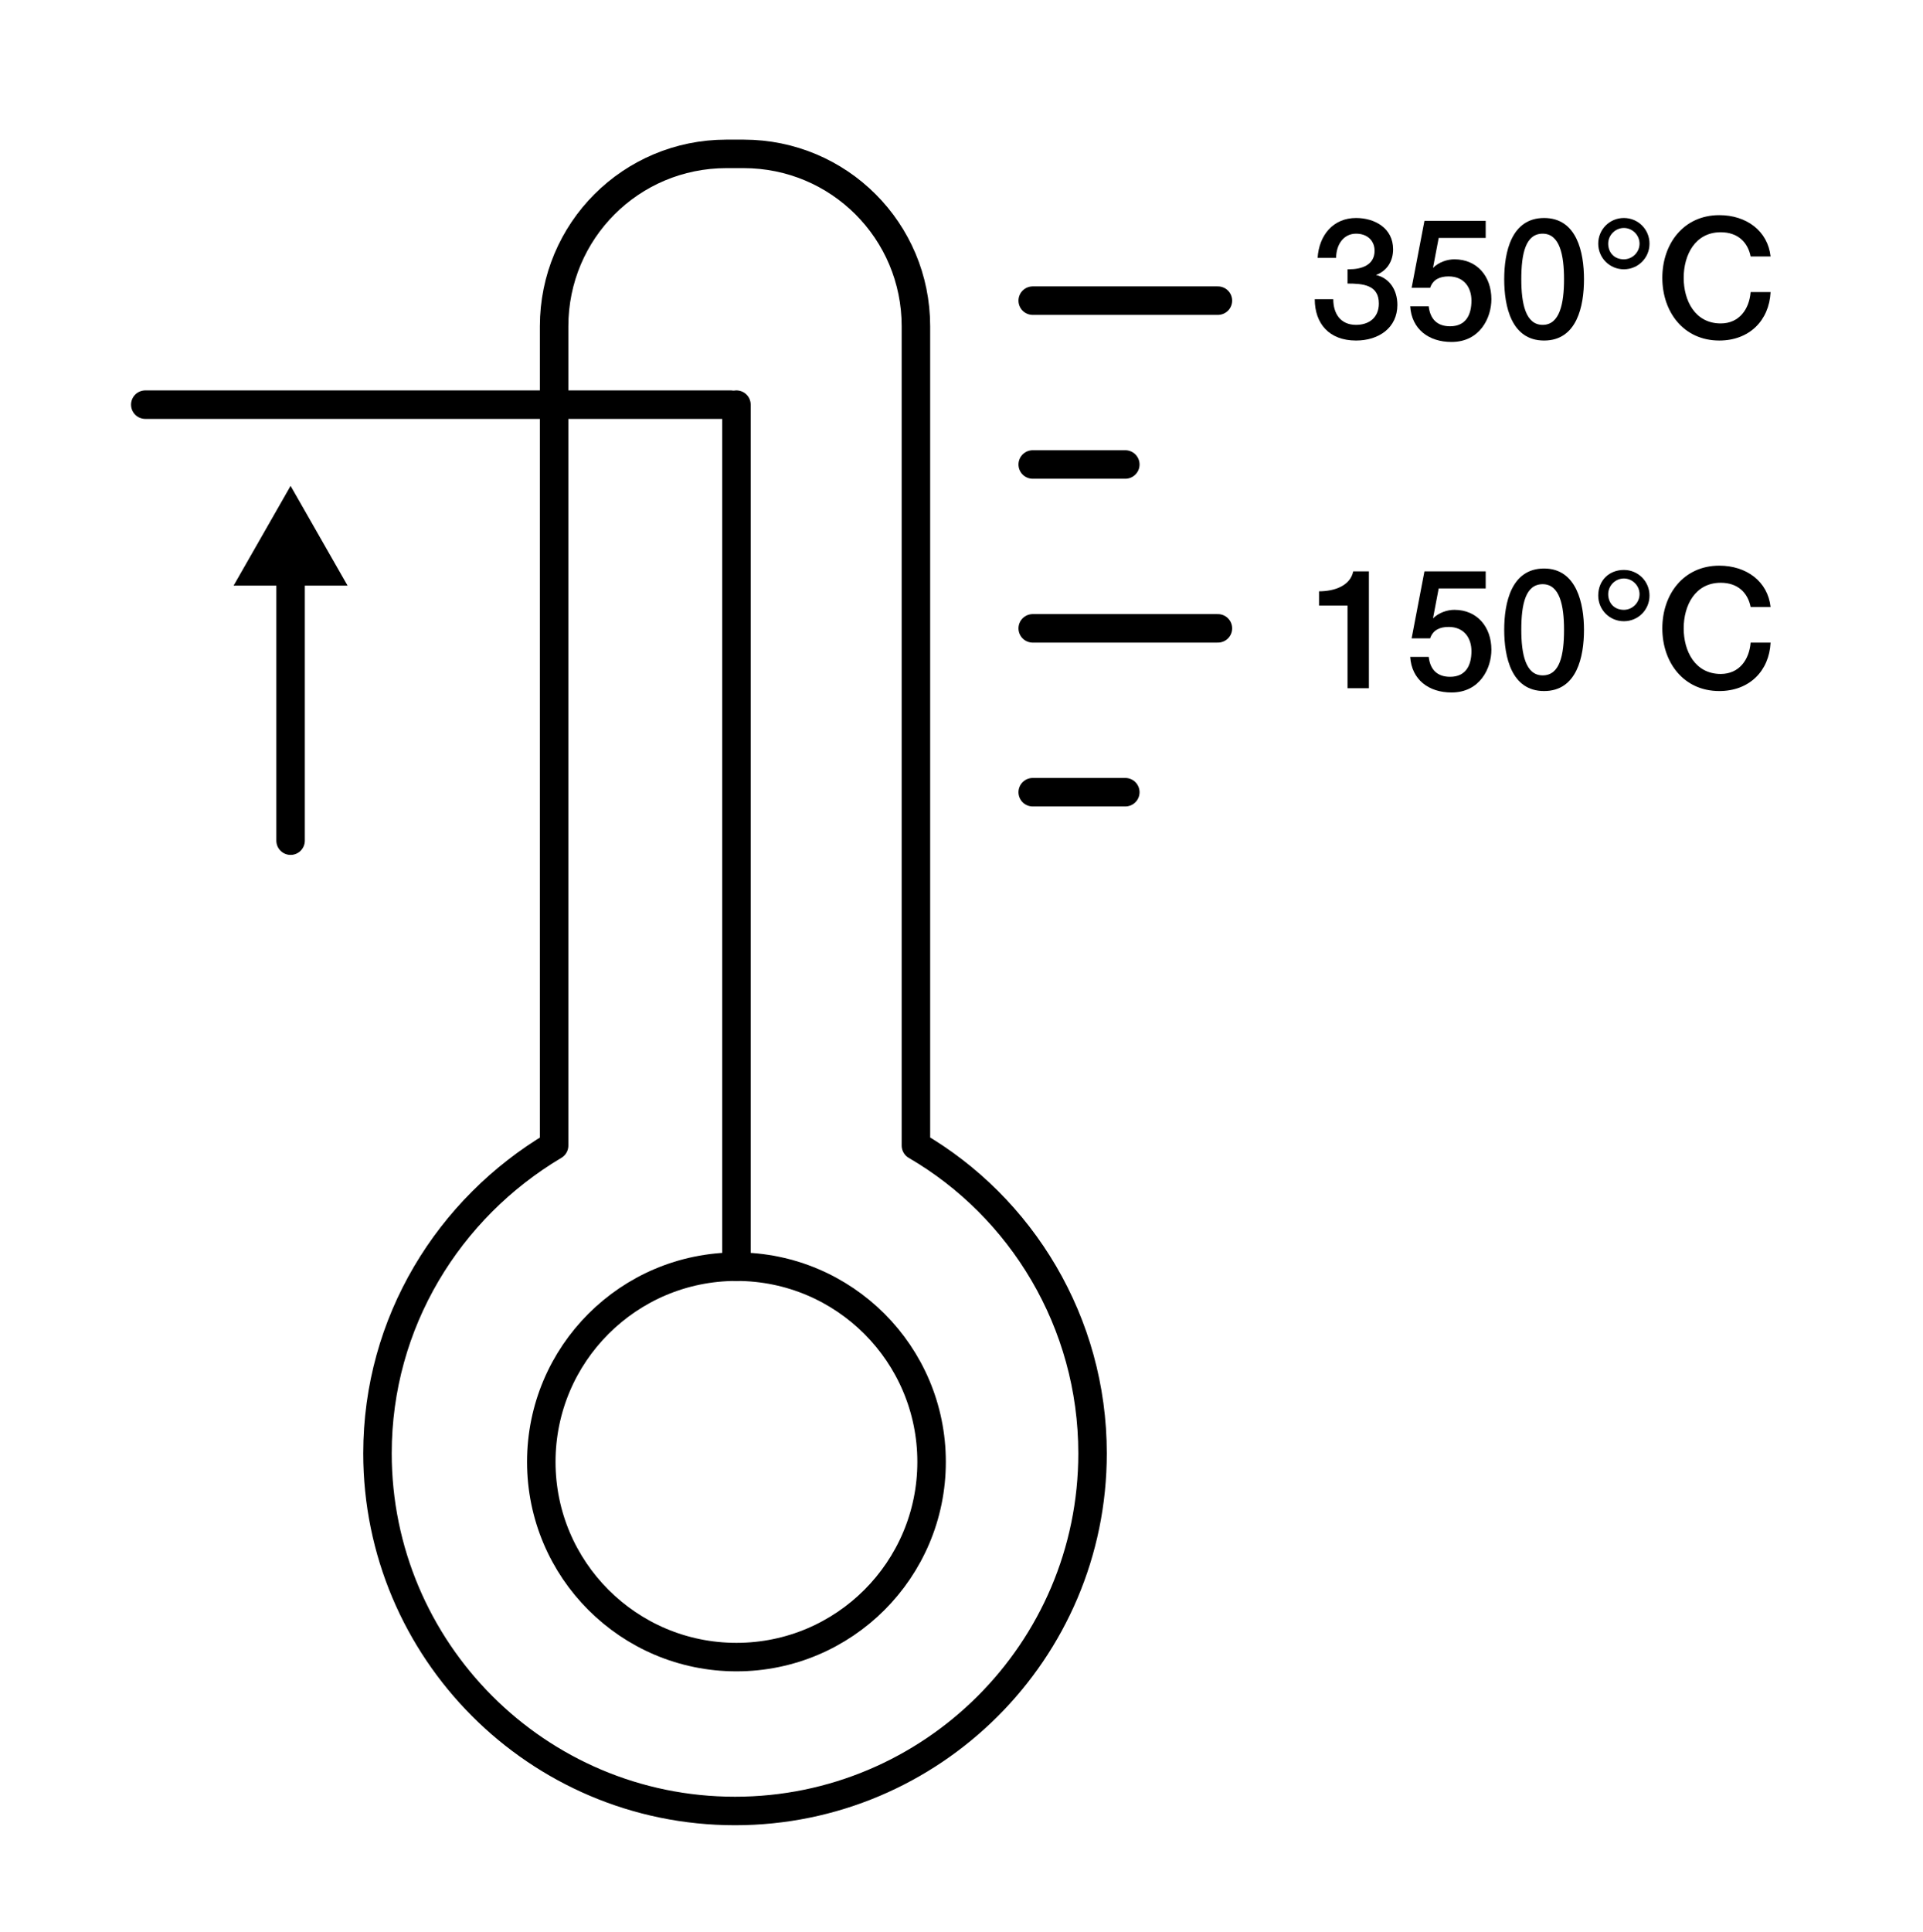
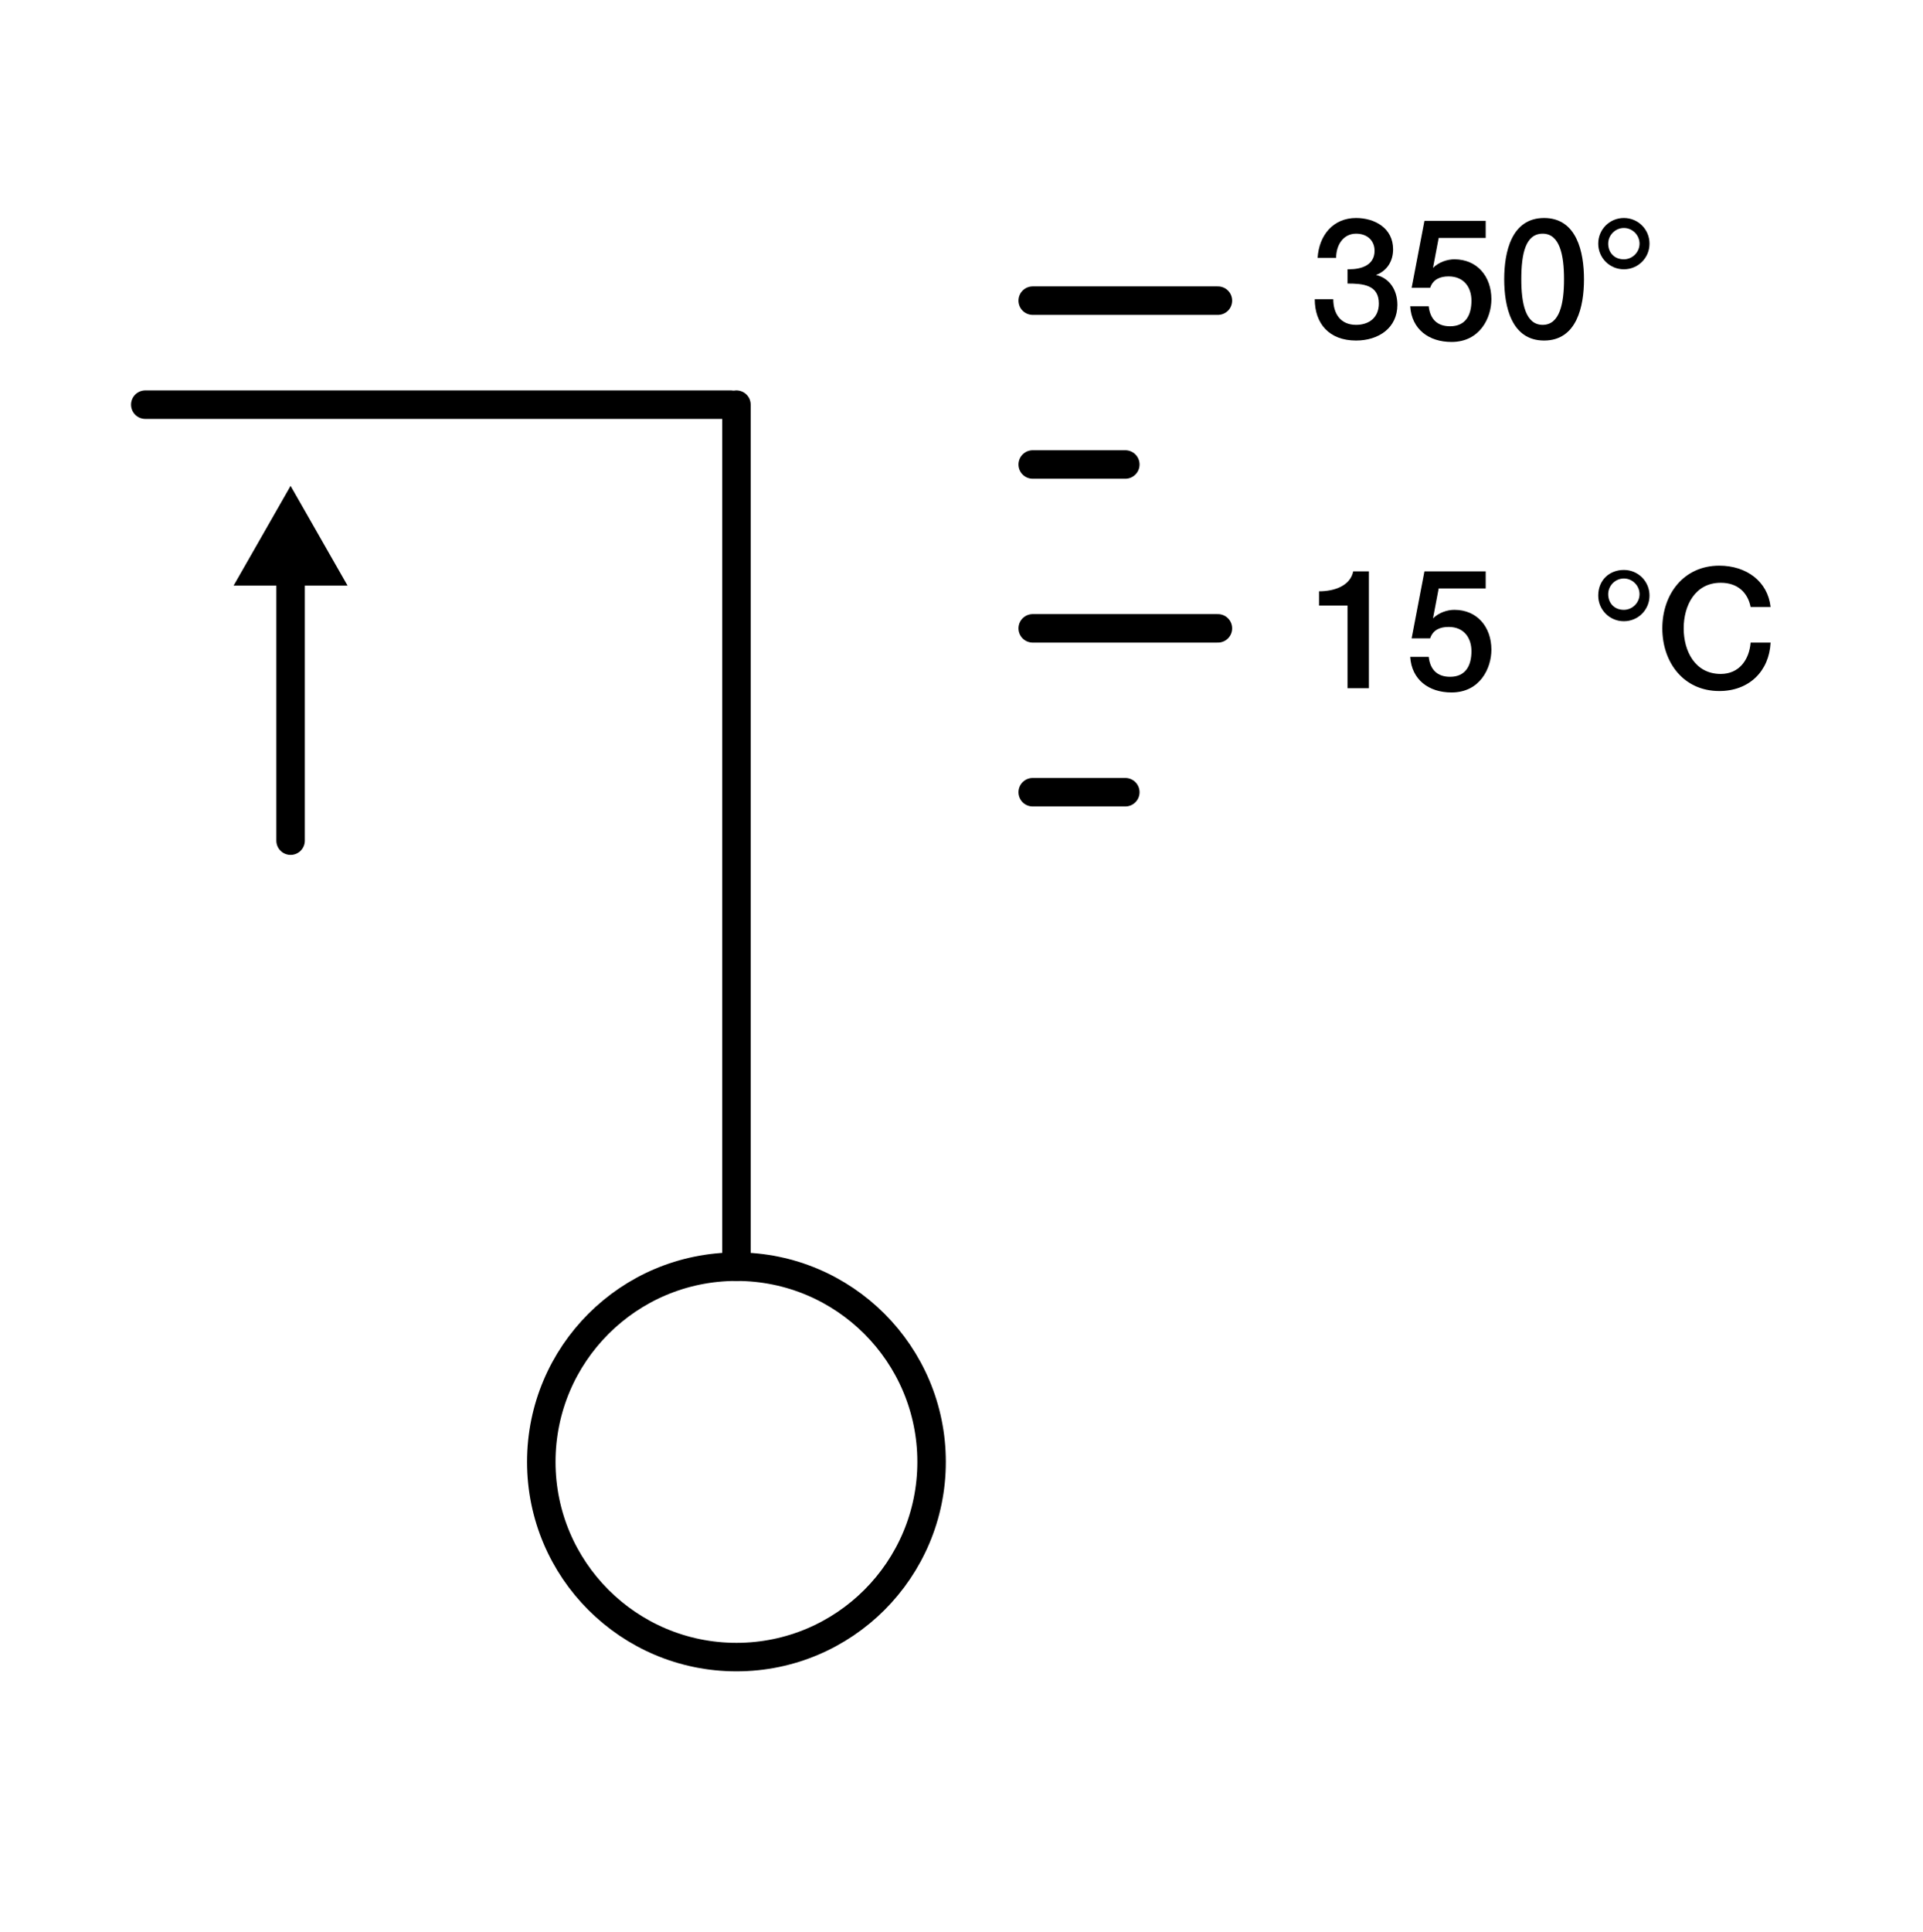
<svg xmlns="http://www.w3.org/2000/svg" version="1.1" x="0px" y="0px" viewBox="0 0 135 135.6" style="enable-background:new 0 0 135 135.6;" xml:space="preserve">
  <style type="text/css">
	.st0{fill:none;stroke:#E31818;stroke-width:3;stroke-linecap:round;stroke-linejoin:round;stroke-miterlimit:10;}
	.st1{fill:#F3F3F3;}
	.st2{fill:#FFFFFF;}
	.st3{fill:#222220;}
	.st4{fill:#222220;stroke:#222220;stroke-width:0.171;stroke-miterlimit:10;}
	.st5{fill:#222220;stroke:#222220;stroke-width:0.14;stroke-miterlimit:10;}
	.st6{fill:#222220;stroke:#222220;stroke-width:0.171;stroke-linecap:round;stroke-miterlimit:10;}
	.st7{fill:#2B9986;}
	.st8{fill:none;stroke:#939393;stroke-width:0.422;}
	.st9{fill-rule:evenodd;clip-rule:evenodd;fill:#222220;}
	.st10{fill:none;stroke:#222220;stroke-width:1.245;stroke-miterlimit:10;}
	.st11{fill:none;stroke:#222220;stroke-width:1.245;stroke-linecap:round;stroke-linejoin:round;stroke-miterlimit:10;}
	.st12{fill:none;stroke:#222220;stroke-width:1.322;stroke-miterlimit:10;}
	.st13{fill:#FFFFFF;stroke:#222220;stroke-width:1.322;stroke-miterlimit:10;}
	.st14{fill:none;stroke:#222220;stroke-width:1.363;stroke-linecap:round;stroke-linejoin:round;stroke-miterlimit:10;}
	.st15{fill:none;stroke:#222220;stroke-width:1.587;stroke-linecap:round;stroke-linejoin:round;stroke-miterlimit:10;}
	.st16{fill:none;stroke:#222220;stroke-width:1.322;stroke-linecap:round;stroke-linejoin:round;}
	.st17{fill:none;stroke:#222220;stroke-width:1.363;stroke-linecap:round;stroke-linejoin:round;}
	.st18{fill:#E11818;}
	.st19{fill:none;stroke:#020407;stroke-width:1.178;stroke-linecap:round;stroke-miterlimit:10;}
	.st20{fill:none;stroke:#222220;stroke-linecap:round;stroke-miterlimit:10;}
	.st21{fill:none;stroke:#222220;stroke-width:1.322;stroke-linecap:round;stroke-linejoin:round;stroke-miterlimit:10;}
	.st22{fill:none;stroke:#222220;stroke-width:1.322;stroke-miterlimit:10;}
	.st23{fill:#020407;}
	.st24{fill:#020407;stroke:#FFFFFF;stroke-width:0.177;stroke-miterlimit:10;}
	.st25{fill:#020407;stroke:#FFFFFF;stroke-width:0.118;stroke-miterlimit:10;}
	.st26{fill:#020407;stroke:#FFFFFF;stroke-width:0.294;stroke-miterlimit:10;}
	.st27{fill:none;stroke:#222220;stroke-width:1.178;stroke-linecap:round;stroke-miterlimit:10;}
	.st28{fill:#222220;stroke:#FFFFFF;stroke-width:0.106;stroke-miterlimit:10;}
	.st29{fill:#222220;stroke:#FFFFFF;stroke-width:0.118;}
	.st30{fill:#222220;stroke:#FFFFFF;stroke-width:0.118;stroke-miterlimit:10;}
	.st31{fill:none;stroke:#222220;stroke-width:0.824;stroke-linecap:round;stroke-linejoin:round;stroke-miterlimit:10;}
	.st32{fill:none;stroke:#222220;stroke-width:0.824;stroke-miterlimit:10;}
	.st33{fill:none;stroke:#222220;stroke-width:0.589;stroke-miterlimit:10;}
	.st34{fill:none;stroke:#222220;stroke-miterlimit:10;}
	.st35{fill:none;stroke:#222220;stroke-linecap:round;stroke-linejoin:round;stroke-miterlimit:10;}
	.st36{fill:none;stroke:#222220;stroke-width:0.5;stroke-miterlimit:10;}
	.st37{fill:#C32F2E;}
	.st38{fill:#FFFFFF;stroke:#C32F2E;stroke-width:0.691;stroke-miterlimit:10;}
	.st39{fill:#FFFFFF;stroke:#E11818;stroke-width:0.691;stroke-miterlimit:10;}
	.st40{fill:#C32F2E;stroke:#222220;stroke-width:1.322;stroke-miterlimit:10;}
	.st41{fill:none;stroke:#1F1E20;stroke-width:3;stroke-linecap:round;stroke-linejoin:round;}
	.st42{fill:#1F1E20;}
	.st43{fill:none;stroke:#C12A21;stroke-width:3;stroke-linecap:round;stroke-linejoin:round;stroke-miterlimit:10;}
	.st44{fill:none;stroke:#C12A21;stroke-width:3;stroke-linecap:round;stroke-linejoin:round;}
	.st45{fill:#C12A21;}
	.st46{fill:none;stroke:#222220;stroke-width:3;stroke-linecap:round;stroke-linejoin:round;}
	.st47{fill:none;stroke:#000205;stroke-width:3;stroke-linecap:round;stroke-linejoin:round;}
	.st48{fill:#1F1E20;stroke:#1F1E20;stroke-linecap:round;stroke-linejoin:round;stroke-miterlimit:10;}
	.st49{fill:none;stroke:#0B0C0D;stroke-width:6;stroke-linecap:round;stroke-linejoin:round;}
	.st50{fill:none;stroke:#1F1E20;stroke-width:7;stroke-linecap:round;stroke-linejoin:round;stroke-miterlimit:10;}
	.st51{fill:#595959;}
	.st52{fill:#1F1E20;stroke:#1F1E20;stroke-width:3;stroke-linecap:round;stroke-linejoin:round;}
	.st53{fill:#E31818;}
	.st54{fill:none;stroke:#181818;stroke-width:0.5;stroke-miterlimit:10;}
	.st55{fill:#FFFFFF;stroke:#020407;stroke-width:0.977;stroke-miterlimit:10;}
	.st56{fill:#FFFFFF;stroke:#020407;stroke-width:0.5;stroke-miterlimit:10;}
	.st57{fill:#FFFFFF;stroke:#181818;stroke-width:0.5;stroke-linecap:round;stroke-linejoin:round;stroke-miterlimit:10;}
	.st58{fill:none;stroke:#C12A21;stroke-width:0.5;stroke-miterlimit:10;}
	.st59{fill:url(#SVGID_1_);}
	.st60{fill:url(#SVGID_00000061445151933689232010000012846416951678903959_);}
	.st61{fill:url(#SVGID_00000143604732307263984690000010094383939373205659_);}
	.st62{fill:url(#SVGID_00000165943660347507262180000011041815448744552088_);}
	.st63{fill:url(#SVGID_00000021824150895419688560000003052363728093009557_);}
	.st64{fill:url(#SVGID_00000085220133349318486960000012925504555902346117_);}
	.st65{fill-rule:evenodd;clip-rule:evenodd;fill:#ECBC2D;}
	.st66{fill-rule:evenodd;clip-rule:evenodd;fill:#595959;}
	.st67{fill:#F73514;}
	.st68{fill:none;stroke:#000000;stroke-width:0.5;stroke-miterlimit:10;}
	.st69{fill:#D81400;}
	.st70{fill:#3C424D;}
	.st71{fill:#E31818;stroke:#E31818;stroke-width:0.171;stroke-miterlimit:10;}
	.st72{fill:#E31818;stroke:#E31818;stroke-width:0.171;stroke-linecap:round;stroke-miterlimit:10;}
	.st73{fill:#E31818;stroke:#E31818;stroke-width:0.14;stroke-miterlimit:10;}
	.st74{fill:url(#SVGID_00000080887923065788813170000012482036208516767620_);}
	.st75{fill:url(#SVGID_00000150098467601628074900000012492328372974543541_);}
	.st76{fill:url(#SVGID_00000159467084519589996450000017649064161001836454_);}
	.st77{fill:url(#SVGID_00000059287582553947644610000005654963735176825782_);}
	.st78{fill:#E31818;stroke:#E31818;stroke-width:0.474;stroke-miterlimit:10;}
	.st79{stroke:#E31818;stroke-width:0.474;stroke-linecap:round;stroke-miterlimit:10;}
	.st80{fill:#E31818;stroke:#E31818;stroke-width:0.474;stroke-linecap:round;stroke-linejoin:round;stroke-miterlimit:10;}
	.st81{stroke:#000000;stroke-width:1.2;stroke-miterlimit:10;}
	.st82{fill:#E31818;stroke:#E31818;stroke-width:1.077;stroke-miterlimit:10;}
	.st83{fill:#E31818;stroke:#E31818;stroke-width:1.077;stroke-linecap:round;stroke-linejoin:round;stroke-miterlimit:10;}
	.st84{stroke:#000000;stroke-width:2.728;stroke-miterlimit:10;}
	.st85{fill:#E31818;stroke:#E31818;stroke-width:0.388;stroke-miterlimit:10;}
	.st86{fill:#FFFFFF;stroke:#000000;stroke-width:2.5;stroke-miterlimit:10;}
	.st87{fill:none;stroke:#000000;stroke-width:3;stroke-linecap:round;stroke-linejoin:round;stroke-miterlimit:10;}
	.st88{fill:#FFFFFF;stroke:#000000;stroke-width:0.801;stroke-miterlimit:10;}
	.st89{fill:none;stroke:#000000;stroke-width:0.961;stroke-linecap:round;stroke-linejoin:round;stroke-miterlimit:10;}
	.st90{fill:url(#SVGID_00000136400545123990065610000008049623267640141226_);}
	.st91{fill:url(#SVGID_00000099621997707529432700000009127959121259888570_);}
	.st92{fill:#FFFFFF;stroke:#000000;stroke-width:2.584;stroke-miterlimit:10;}
	.st93{fill:none;stroke:#000000;stroke-width:3.1;stroke-linecap:round;stroke-linejoin:round;stroke-miterlimit:10;}
	.st94{fill:none;stroke:#1F1E21;stroke-width:3;stroke-linecap:round;stroke-linejoin:round;}
	.st95{fill:#1F1E21;}
	.st96{fill:none;stroke:#46A68D;stroke-width:3;stroke-linecap:round;stroke-linejoin:round;}
	.st97{fill:#46A68D;}
	.st98{fill:none;stroke:#FFFFFF;stroke-width:3;stroke-linecap:round;stroke-miterlimit:10;}
	.st99{fill:none;stroke:#E31818;stroke-width:2.859;stroke-linejoin:round;stroke-miterlimit:10;}
	.st100{fill:none;stroke:#FFFFFF;stroke-width:3;stroke-linecap:round;stroke-linejoin:round;stroke-miterlimit:10;}
	.st101{fill:none;stroke:#FFFFFF;stroke-width:3;stroke-linecap:square;stroke-miterlimit:10;}
	.st102{fill:none;stroke:#FFFFFF;stroke-width:3;stroke-linejoin:round;stroke-miterlimit:10;}
	.st103{fill:none;stroke:#000000;stroke-linecap:round;stroke-miterlimit:10;}
	.st104{fill:#FFFFFF;stroke:#000000;stroke-linecap:round;stroke-linejoin:round;stroke-miterlimit:10;}
	.st105{fill:none;stroke:#000000;stroke-linecap:round;stroke-linejoin:round;stroke-miterlimit:10;}
	.st106{fill:none;stroke:#000000;stroke-linecap:square;stroke-miterlimit:10;}
	.st107{fill:#FFFFFF;stroke:#000000;stroke-linejoin:round;stroke-miterlimit:10;}
	.st108{fill:#222220;stroke:#FFFFFF;stroke-width:0.198;stroke-miterlimit:10;}
	.st109{stroke:#FFFFFF;stroke-width:0.198;stroke-miterlimit:10;}
	.st110{fill:#222220;stroke:#222220;stroke-width:1.127;stroke-miterlimit:10;}
	.st111{fill:none;stroke:#232020;stroke-width:3;stroke-linecap:round;stroke-linejoin:round;stroke-miterlimit:10;}
	.st112{fill:none;stroke:#232020;stroke-width:3;stroke-miterlimit:10;}
	.st113{fill:#232020;}
	.st114{fill:#DF2125;}
	.st115{fill:none;stroke:#DF2125;stroke-width:3;stroke-linecap:round;stroke-linejoin:round;stroke-miterlimit:10;}
	.st116{fill:none;stroke:#000000;stroke-width:3;stroke-miterlimit:10;}
	.st117{fill:#FFFFFF;stroke:#232020;stroke-width:3;stroke-linecap:round;stroke-linejoin:round;stroke-miterlimit:10;}
	.st118{fill:#FFFFFF;stroke:#000000;stroke-width:3;stroke-linecap:round;stroke-linejoin:round;stroke-miterlimit:10;}
	.st119{fill:none;stroke:#E0211B;stroke-linecap:round;stroke-linejoin:round;}
	.st120{fill:#E0211B;}
	.st121{fill:#E8301E;}
	.st122{fill:#FFFFFF;stroke:#000000;stroke-width:2.8;stroke-linecap:round;stroke-linejoin:round;stroke-miterlimit:10;}
	.st123{fill:none;stroke:#000000;stroke-width:2.8;stroke-linecap:round;stroke-linejoin:round;stroke-miterlimit:10;}
	.st124{fill:none;stroke:#E31818;stroke-width:2.8;stroke-linecap:round;stroke-linejoin:round;stroke-miterlimit:10;}
	.st125{fill:#030202;}
	.st126{fill:#DFDCE0;}
	.st127{fill:#030101;}
	.st128{fill:#040102;}
	.st129{fill:none;stroke:#000000;stroke-width:4.56;stroke-linecap:round;stroke-linejoin:round;stroke-miterlimit:10;}
	.st130{fill:none;stroke:#000000;stroke-width:2.894;stroke-linecap:round;stroke-linejoin:round;stroke-miterlimit:10;}
	.st131{fill:none;stroke:#82EB0A;stroke-width:3.195;stroke-linecap:round;stroke-linejoin:round;stroke-miterlimit:10;}
	.st132{fill:none;stroke:#000000;stroke-linecap:round;stroke-linejoin:round;}
	.st133{fill:none;stroke:#000000;stroke-miterlimit:10;}
	.st134{fill:none;stroke:#E31818;stroke-linecap:round;stroke-linejoin:round;stroke-miterlimit:10;}
	.st135{fill:#FFFFFF;stroke:#000000;stroke-miterlimit:10;}
	.st136{fill:#FFFFFF;stroke:#000000;stroke-width:2;stroke-linecap:round;stroke-linejoin:round;stroke-miterlimit:10;}
	.st137{fill:none;stroke:#181818;stroke-linecap:round;stroke-miterlimit:10;}
	.st138{fill:none;stroke:#E31818;stroke-linecap:round;stroke-miterlimit:10;}
	.st139{fill:none;stroke:#181818;stroke-miterlimit:10;}
	.st140{fill:none;stroke:#E31818;stroke-linecap:round;stroke-linejoin:round;}
	.st141{fill:none;stroke:#000000;stroke-width:0.25;stroke-miterlimit:10;}
	.st142{clip-path:url(#SVGID_00000000906668411442751720000008760791937014742963_);}
	.st143{fill:none;stroke:#E31818;stroke-miterlimit:10;}
	.st144{clip-path:url(#SVGID_00000097462738231851620320000009835094205088621489_);}
	.st145{fill:none;stroke:#000000;stroke-width:0.75;stroke-miterlimit:10;}
	.st146{fill:none;stroke:#E31818;stroke-width:0.75;stroke-miterlimit:10;}
	.st147{fill:none;stroke:#000000;stroke-width:3;stroke-linecap:round;stroke-miterlimit:10;}
	.st148{fill:none;stroke:#000000;stroke-width:5;stroke-linecap:round;stroke-linejoin:round;stroke-miterlimit:10;}
	.st149{fill:none;stroke:#000000;stroke-width:3.033;stroke-linecap:round;stroke-linejoin:round;stroke-miterlimit:10;}
	.st150{fill:none;stroke:#000000;stroke-width:2.823;stroke-linecap:round;stroke-linejoin:round;stroke-miterlimit:10;}
	.st151{fill:none;stroke:#000000;stroke-width:2.655;stroke-linecap:round;stroke-linejoin:round;stroke-miterlimit:10;}
	
		.st152{fill-rule:evenodd;clip-rule:evenodd;fill:none;stroke:#000000;stroke-width:3;stroke-linecap:round;stroke-linejoin:round;stroke-miterlimit:10;}
	.st153{fill:none;stroke:#000000;stroke-linejoin:round;stroke-miterlimit:10;}
	.st154{fill:#FFFFFF;stroke:#E31818;stroke-linecap:round;stroke-miterlimit:10;}
	.st155{fill-rule:evenodd;clip-rule:evenodd;}
	.st156{fill:#F5F5F5;}
	.st157{fill:#E5E5E5;}
	.st158{fill:none;stroke:#000000;stroke-width:2;stroke-linecap:round;stroke-linejoin:round;stroke-miterlimit:10;}
	.st159{fill:none;stroke:#E31818;stroke-width:2;stroke-linecap:round;stroke-miterlimit:10;}
	.st160{fill:none;stroke:#E31818;stroke-width:2;stroke-linecap:round;stroke-linejoin:round;stroke-miterlimit:10;}
	.st161{fill:#FFFFFF;stroke:#222220;stroke-width:0.75;stroke-linecap:round;stroke-linejoin:round;stroke-miterlimit:10;}
	.st162{fill:none;stroke:#222220;stroke-width:1.135;stroke-linecap:round;stroke-linejoin:round;}
	.st163{fill:none;stroke:#363636;stroke-width:1.135;stroke-linecap:round;stroke-linejoin:round;}
	.st164{fill:none;stroke:#363636;stroke-width:0.739;stroke-linecap:round;stroke-linejoin:round;}
	.st165{fill:none;stroke:#E11818;stroke-width:3;stroke-miterlimit:10;}
	.st166{fill:none;stroke:#E11818;stroke-width:3;stroke-linecap:round;stroke-miterlimit:10;}
	.st167{fill:none;stroke:#E31818;stroke-width:3;stroke-linecap:round;stroke-miterlimit:10;}
	.st168{fill:none;stroke:#000000;stroke-width:5;stroke-miterlimit:10;}
	.st169{fill:none;stroke:#222220;stroke-width:5;stroke-linecap:round;stroke-miterlimit:10;}
	.st170{fill:#FFFFFF;stroke:#FFFFFF;stroke-width:12;stroke-miterlimit:10;}
	.st171{fill:none;stroke:#000000;stroke-width:5;stroke-linecap:round;stroke-miterlimit:10;}
	.st172{fill:#FFFFFF;stroke:#FFFFFF;stroke-width:7;stroke-miterlimit:10;}
	.st173{fill:#FFFFFF;stroke:#000000;stroke-width:5;stroke-miterlimit:10;}
	.st174{fill:none;stroke:#E31818;stroke-width:3;stroke-miterlimit:10;}
	.st175{fill:none;stroke:#E31818;stroke-width:3.5;stroke-linecap:round;stroke-miterlimit:10;}
	.st176{fill:#E31818;stroke:#E31818;stroke-miterlimit:10;}
	.st177{fill:#E11818;stroke:#E31818;stroke-miterlimit:10;}
	.st178{fill:url(#SVGID_00000020357308637508813660000010101458602154060461_);}
	
		.st179{fill:url(#SVGID_00000120547852716404681960000005669572397233203859_);stroke:#FFFFFF;stroke-width:1.534;stroke-miterlimit:10;}
	.st180{fill:#7E170D;}
	.st181{fill:url(#SVGID_00000052084431524566458570000009844985109925035451_);}
	
		.st182{fill:url(#SVGID_00000084525465149071501470000014238048839887997088_);stroke:#FFFFFF;stroke-width:1.534;stroke-miterlimit:10;}
	.st183{fill:#2B292A;}
	.st184{fill:url(#SVGID_00000134965611768209117280000003891675594152319661_);}
	.st185{fill:url(#SVGID_00000043454280966114362740000001478548803236711854_);}
	.st186{fill:#BF272D;}
	.st187{fill:url(#SVGID_00000041983452810456290900000001165553325763911330_);}
	.st188{fill:url(#SVGID_00000036247124518068724950000002287172941193908156_);}
	.st189{fill:none;stroke:#FFFFFF;stroke-width:5;stroke-miterlimit:10;}
	.st190{fill:none;stroke:#FFFFFF;stroke-miterlimit:10;}
	.st191{fill:#222221;}
	.st192{fill:#787878;}
	.st193{fill:none;stroke:#0B0D0F;stroke-width:6;stroke-linecap:round;stroke-linejoin:round;}
	.st194{fill:#29282C;stroke:#29282C;stroke-width:3;stroke-linecap:round;stroke-linejoin:round;}
	.st195{fill:none;stroke:#29282C;stroke-width:3;stroke-linecap:round;stroke-linejoin:round;}
	.st196{fill:#29282C;}
	.st197{fill:none;stroke:#2D2D2B;stroke-width:3;stroke-linecap:round;stroke-linejoin:round;}
	.st198{fill:#2D2D2B;}
	.st199{fill:none;stroke:#E31818;stroke-width:3;stroke-linecap:round;stroke-linejoin:round;}
	.st200{fill:none;stroke:#2D2D2B;stroke-width:3;stroke-linecap:round;stroke-linejoin:round;stroke-miterlimit:10;}
	.st201{fill:none;stroke:#2D2D2B;stroke-width:3;stroke-linecap:round;stroke-linejoin:round;stroke-dasharray:7.335,7.335;}
	.st202{fill:#FFFFFF;stroke:#2D2D2B;stroke-width:3;stroke-linecap:round;stroke-linejoin:round;stroke-miterlimit:10;}
	.st203{fill:#222220;stroke:#000000;stroke-width:2;stroke-miterlimit:10;}
	.st204{fill:#C12A21;stroke:#C12A21;stroke-width:2;stroke-miterlimit:10;}
	.st205{stroke:#000000;stroke-width:2;stroke-miterlimit:10;}
	.st206{fill:#E8301E;stroke:#2D2D2B;stroke-width:3;stroke-linecap:round;stroke-linejoin:round;stroke-miterlimit:10;}
	.st207{fill:none;stroke:#E8301E;stroke-width:3;stroke-linecap:round;stroke-linejoin:round;stroke-miterlimit:10;}
	.st208{stroke:#000000;stroke-width:2;stroke-linecap:round;stroke-linejoin:round;stroke-miterlimit:10;}
	.st209{fill:#222220;stroke:#222220;stroke-width:2;stroke-miterlimit:10;}
	.st210{fill:#E31818;stroke:#E31818;stroke-width:2;stroke-miterlimit:10;}
	.st211{fill:none;stroke:#010102;stroke-width:3;stroke-linecap:round;stroke-linejoin:round;}
	.st212{fill:#29282C;stroke:#29282C;stroke-linecap:round;stroke-linejoin:round;stroke-miterlimit:10;}
	.st213{fill:none;stroke:#29282C;stroke-width:7;stroke-linecap:round;stroke-linejoin:round;stroke-miterlimit:10;}
	.st214{stroke:#000000;stroke-width:0.75;stroke-miterlimit:10;}
	.st215{fill:#222221;stroke:#000000;stroke-width:0.75;stroke-miterlimit:10;}
	.st216{fill:#FFFFFF;stroke:#000000;stroke-width:0.75;stroke-miterlimit:10;}
	.st217{fill:#38A249;stroke:#000000;stroke-width:0.75;stroke-miterlimit:10;}
	.st218{fill:#D6D6D6;stroke:#000000;stroke-width:0.75;stroke-miterlimit:10;}
	.st219{fill:#949494;stroke:#949494;stroke-width:0.75;stroke-miterlimit:10;}
	.st220{fill:#787878;stroke:#787878;stroke-width:0.75;stroke-miterlimit:10;}
	.st221{stroke:#000000;stroke-width:0.889;stroke-miterlimit:10;}
	.st222{fill:#F49A00;stroke:#F49A00;stroke-width:0.5;stroke-miterlimit:10;}
	.st223{fill:#F69C00;}
	.st224{fill:#F49A00;stroke:#F49A00;stroke-miterlimit:10;}
	.st225{stroke:#FFFFFF;stroke-width:0.118;}
	.st226{stroke:#FFFFFF;stroke-width:0.118;stroke-miterlimit:10;}
	.st227{stroke:#FFFFFF;stroke-width:0.461;stroke-miterlimit:10;}
	.st228{fill:none;stroke:#000000;stroke-width:1.483;stroke-linecap:round;stroke-linejoin:round;stroke-miterlimit:10;}
	.st229{fill:#FFFFFF;stroke:#000000;stroke-width:1.483;stroke-linecap:round;stroke-linejoin:round;stroke-miterlimit:10;}
	.st230{clip-path:url(#SVGID_00000168795755959031495360000006170693307721481633_);}
	.st231{clip-path:url(#SVGID_00000064349807303607444330000013829460616035869067_);}
	.st232{clip-path:url(#SVGID_00000013872882121146263170000007586574324619117469_);}
	.st233{clip-path:url(#SVGID_00000176028659753290215530000005621419901078421643_);}
	.st234{clip-path:url(#SVGID_00000174559892760573973320000002994383030563770521_);}
	.st235{clip-path:url(#SVGID_00000096056653322192528750000011338039312361016239_);}
	.st236{fill:none;}
	.st237{fill:none;stroke:#000000;}
	.st238{fill:#68DF71;}
	.st239{fill:none;stroke:#68DF71;}
	.st240{fill:#989897;}
	.st241{fill:#3E3D3D;}
	.st242{fill:#99B9E7;}
	.st243{fill:none;stroke:#3E3D3D;}
	.st244{fill:#987C44;}
	.st245{fill:#8DA0BB;}
	.st246{fill:none;stroke:#3E3D3D;stroke-width:7;stroke-linecap:round;stroke-miterlimit:10;}
	.st247{fill:none;stroke:#989897;stroke-width:7;stroke-linecap:round;stroke-miterlimit:10;}
	.st248{fill:none;stroke:#8DA0BB;stroke-width:7;stroke-linecap:round;stroke-miterlimit:10;}
	.st249{fill:none;stroke:#3E3D3D;stroke-width:15.401;stroke-linecap:round;stroke-miterlimit:10;}
	.st250{fill:none;stroke:#989897;stroke-width:7.7;stroke-linecap:round;stroke-miterlimit:10;}
	.st251{fill:none;stroke:#3E3D3D;stroke-width:17.189;stroke-linecap:round;stroke-miterlimit:10;}
	.st252{fill:none;stroke:#989897;stroke-width:8.595;stroke-linecap:round;stroke-miterlimit:10;}
	.st253{fill:none;stroke:#808080;stroke-width:3;stroke-miterlimit:10;}
	.st254{fill:none;stroke:#E8301E;stroke-width:8;stroke-linecap:square;stroke-linejoin:bevel;stroke-miterlimit:10;}
	.st255{fill:none;stroke:#E8301E;stroke-width:8;stroke-linejoin:bevel;stroke-miterlimit:10;}
	.st256{fill:none;stroke:#7C7B7B;stroke-width:8;stroke-linejoin:bevel;stroke-miterlimit:10;}
	.st257{stroke:#000000;stroke-width:1.887;stroke-miterlimit:10;}
	.st258{stroke:#000000;stroke-width:4.236;}
	.st259{stroke:#000000;stroke-width:7.06;}
	.st260{fill:none;stroke:#1F1E21;stroke-width:6.413;stroke-linecap:round;stroke-linejoin:round;}
	.st261{fill:none;stroke:#1F1E21;stroke-width:6.668;stroke-linecap:round;stroke-linejoin:round;}
	.st262{fill:none;stroke:#1F1E21;stroke-width:6.668;stroke-linecap:round;}
	.st263{fill:#F2F2F2;stroke:#000000;stroke-width:0.75;stroke-miterlimit:10;}
	.st264{fill:#D0D0D0;stroke:#000000;stroke-width:0.75;stroke-miterlimit:10;}
	.st265{fill:#F2F2F2;stroke:#000000;stroke-width:3;stroke-linecap:round;stroke-linejoin:round;stroke-miterlimit:10;}
	.st266{fill:none;stroke:#000000;stroke-width:3.737;stroke-miterlimit:10;}
	.st267{fill:#222221;stroke:#000000;stroke-width:3;stroke-miterlimit:10;}
	.st268{fill:none;stroke:#E31818;stroke-width:3.525;stroke-linejoin:round;stroke-miterlimit:10;}
	.st269{fill:none;stroke:#000000;stroke-width:3.637;stroke-linecap:round;stroke-linejoin:round;stroke-miterlimit:10;}
	.st270{fill:url(#SVGID_00000163039681965112933160000000387612176223548831_);}
	.st271{fill:url(#SVGID_00000007385926860439592590000007996487826198163624_);}
	.st272{fill:#FFFFFF;stroke:#000000;stroke-width:1.1;stroke-miterlimit:10;}
	.st273{fill:none;stroke:#000000;stroke-width:1.32;stroke-linecap:round;stroke-linejoin:round;stroke-miterlimit:10;}
	.st274{fill:none;stroke:#000000;stroke-width:1.5;stroke-linecap:round;stroke-linejoin:round;stroke-miterlimit:10;}
	.st275{fill:#FFFFFF;stroke:#000000;stroke-width:1.5;stroke-miterlimit:10;}
	.st276{fill:#FFFFFF;stroke:#000000;stroke-width:1.5;stroke-linecap:round;stroke-linejoin:round;stroke-miterlimit:10;}
	.st277{fill:none;stroke:#000000;stroke-width:1.5;stroke-miterlimit:10;}
	.st278{fill:#FF0000;}
	.st279{stroke:#000000;stroke-width:9.561172e-02;stroke-linecap:round;stroke-linejoin:round;stroke-miterlimit:10;}
	.st280{fill:none;stroke:#F20F5C;stroke-width:0.348;stroke-miterlimit:10;}
	.st281{fill:none;stroke:#222220;stroke-width:3;stroke-miterlimit:10;}
	.st282{fill:#457AFB;}
	.st283{fill:#020407;stroke:#FFFFFF;stroke-width:0.367;stroke-miterlimit:10;}
	.st284{fill:none;stroke:#000000;stroke-width:2.13;stroke-linecap:round;stroke-linejoin:round;stroke-miterlimit:10;}
	.st285{fill:none;stroke:#FFFFFF;stroke-width:4;stroke-linecap:round;stroke-linejoin:round;stroke-miterlimit:10;}
	.st286{fill:none;stroke:#030402;stroke-width:3;stroke-linecap:round;stroke-linejoin:round;stroke-miterlimit:10;}
	.st287{fill:none;stroke:#000000;stroke-width:2.283;stroke-miterlimit:10;}
	.st288{fill:#FFFFFF;stroke:#E31818;stroke-miterlimit:10;}
	.st289{fill:none;stroke:#FFFFFF;stroke-width:2;stroke-linecap:round;stroke-miterlimit:10;}
	.st290{fill:none;stroke:#C12A21;stroke-width:0.75;stroke-linecap:round;stroke-miterlimit:10;}
	.st291{fill:none;stroke:#FFFFFF;stroke-width:4;stroke-linecap:round;stroke-linejoin:round;}
	.st292{fill:none;stroke:#000000;stroke-width:2;stroke-linecap:round;stroke-linejoin:round;}
	.st293{fill:none;stroke:#000000;stroke-width:2;stroke-miterlimit:10;}
	.st294{display:none;}
	.st295{display:inline;}
	.st296{fill:none;stroke:#030406;stroke-width:5;stroke-miterlimit:10;}
	.st297{fill:none;stroke:#030405;stroke-width:5;stroke-linecap:round;stroke-linejoin:round;stroke-miterlimit:10;}
	.st298{fill:none;stroke:#212120;stroke-width:3;stroke-linecap:round;stroke-linejoin:round;stroke-miterlimit:10;}
	.st299{fill:none;stroke:#212120;stroke-width:5;stroke-linecap:round;stroke-linejoin:round;stroke-miterlimit:10;}
	.st300{fill:none;stroke:#212120;stroke-linecap:round;stroke-linejoin:round;stroke-miterlimit:10;}
	.st301{fill:none;stroke:#000000;stroke-width:4.919;stroke-linecap:round;stroke-linejoin:round;stroke-miterlimit:10;}
	.st302{fill:none;stroke:#030405;stroke-width:3;stroke-miterlimit:10;}
	.st303{fill:none;stroke:#030405;stroke-width:3;stroke-linejoin:round;stroke-miterlimit:10;}
	.st304{fill:none;stroke:#030405;stroke-width:3;stroke-linecap:round;stroke-linejoin:round;stroke-miterlimit:10;}
	.st305{fill:none;stroke:#030405;stroke-width:5;stroke-miterlimit:10;}
	.st306{stroke:#000000;stroke-width:3.437;stroke-linecap:round;stroke-linejoin:round;stroke-miterlimit:10;}
	.st307{fill:none;stroke:#000000;stroke-width:4.69;stroke-linecap:round;stroke-linejoin:round;stroke-miterlimit:10;}
	.st308{fill:#474747;}
	.st309{fill:#F80007;}
	.st310{fill:#FFFFFF;stroke:#000000;stroke-width:0.5;stroke-miterlimit:10;}
	.st311{opacity:0.3;}
	.st312{fill:none;stroke:#000000;stroke-linecap:round;stroke-linejoin:round;stroke-dasharray:4.71,4.71;}
	.st313{fill:none;stroke:#000000;stroke-linecap:round;stroke-linejoin:round;stroke-dasharray:4.006,4.006;}
	.st314{fill:none;stroke:#000000;stroke-linecap:round;stroke-linejoin:round;stroke-dasharray:3.91,3.91;}
	.st315{fill:none;stroke:#000000;stroke-linecap:round;stroke-linejoin:round;stroke-dasharray:4.193,4.193;}
	.st316{fill:none;stroke:#000000;stroke-linecap:round;stroke-linejoin:round;stroke-dasharray:2.53,2.53;}
	.st317{fill:none;stroke:#000000;stroke-linecap:round;stroke-linejoin:round;stroke-dasharray:3.689,3.689;}
	.st318{fill:none;stroke:#000000;stroke-linecap:round;stroke-linejoin:round;stroke-dasharray:2.785,2.785;}
	.st319{fill:none;stroke:#000000;stroke-linecap:round;stroke-linejoin:round;stroke-dasharray:3.368,3.368;}
	.st320{fill:none;stroke:#000000;stroke-linecap:round;stroke-linejoin:round;stroke-dasharray:3.539,3.539;}
	.st321{fill:none;stroke:#000000;stroke-linecap:round;stroke-linejoin:round;stroke-dasharray:3.695,3.695;}
	.st322{fill:none;stroke:#212120;stroke-linecap:round;stroke-linejoin:round;stroke-dasharray:3.772,3.772;}
	.st323{fill:none;stroke:#212120;stroke-linecap:round;stroke-linejoin:round;stroke-dasharray:3.669,3.669;}
	.st324{fill:none;stroke:#000000;stroke-linecap:round;stroke-linejoin:round;stroke-dasharray:3.64,3.64;}
	.st325{fill:none;stroke:#000000;stroke-linecap:round;stroke-linejoin:round;stroke-dasharray:3.768,3.768;}
	.st326{fill:none;stroke:#212120;stroke-linecap:round;stroke-linejoin:round;}
	.st327{fill:none;stroke:#212120;stroke-linecap:round;stroke-linejoin:round;stroke-dasharray:2.964,2.964;}
	.st328{fill:none;stroke:#000000;stroke-linecap:round;stroke-linejoin:round;stroke-dasharray:3.196,3.196;}
	.st329{fill:none;stroke:#000000;stroke-linecap:round;stroke-linejoin:round;stroke-dasharray:3.828,3.828;}
	.st330{fill:none;stroke:#000000;stroke-linecap:round;stroke-linejoin:round;stroke-dasharray:3.061,3.061;}
	.st331{fill:none;stroke:#000000;stroke-linecap:round;stroke-linejoin:round;stroke-dasharray:4.146,4.146;}
	.st332{opacity:0.5;fill:#FFFFFF;}
	.st333{fill:none;stroke:#C12A21;stroke-linecap:round;stroke-linejoin:round;stroke-miterlimit:10;}
	.st334{fill:#606060;stroke:#000000;stroke-width:3;stroke-linecap:round;stroke-linejoin:round;stroke-miterlimit:10;}
	.st335{stroke:#000000;stroke-width:0.5;stroke-linecap:round;stroke-linejoin:round;stroke-miterlimit:10;}
	.st336{fill:none;stroke:#222221;stroke-miterlimit:10;}
	.st337{fill:none;stroke:#222221;stroke-width:0.5;stroke-miterlimit:10;}
</style>
  <g id="Capa_3">
</g>
  <g id="Capa_1">
</g>
  <g id="Capa_2">
</g>
  <g id="Layer_5">
</g>
  <g id="Capa_4">
    <g>
      <circle class="st293" cx="51.7" cy="102.6" r="13.7" />
      <g>
        <g>
          <path d="M92.6,41.5c1.1,0,2.2-0.4,2.4-1.4h1.1v8.2h-1.5v-5.8h-2V41.5z" />
          <path d="M100,40.1h4.3v1.2H101l-0.4,2.1l0,0c0.4-0.4,1-0.6,1.5-0.6c1.6,0,2.6,1.2,2.6,2.8c0,1.3-0.8,3-2.8,3      c-1.6,0-2.8-0.9-2.9-2.5h1.3c0.1,0.9,0.6,1.4,1.5,1.4c1.1,0,1.5-0.8,1.5-1.8c0-0.9-0.5-1.7-1.6-1.7c-0.6,0-1.1,0.2-1.3,0.8h-1.3      L100,40.1z" />
-           <path d="M111.2,44.2c0,1.9-0.5,4.3-2.8,4.3s-2.8-2.4-2.8-4.3c0-1.9,0.5-4.3,2.8-4.3S111.2,42.4,111.2,44.2z M109.8,44.2      c0-1.7-0.3-3.2-1.5-3.2s-1.5,1.4-1.5,3.2c0,1.7,0.3,3.2,1.5,3.2S109.8,46,109.8,44.2z" />
          <path d="M114,40c1,0,1.8,0.8,1.8,1.8c0,1-0.8,1.8-1.8,1.8s-1.8-0.8-1.8-1.8C112.2,40.7,113,40,114,40z M114,42.8      c0.6,0,1.1-0.5,1.1-1.1c0-0.6-0.5-1.1-1.1-1.1c-0.6,0-1.1,0.5-1.1,1.1C112.9,42.3,113.3,42.8,114,42.8z" />
          <path d="M122.9,42.6c-0.2-1-0.9-1.7-2.1-1.7c-1.8,0-2.6,1.6-2.6,3.2c0,1.6,0.8,3.2,2.6,3.2c1.3,0,2-1,2.1-2.2h1.4      c-0.1,2-1.5,3.4-3.6,3.4c-2.5,0-4-2-4-4.4c0-2.4,1.5-4.4,4-4.4c1.9,0,3.4,1.1,3.6,2.9H122.9z" />
        </g>
      </g>
      <g>
        <path d="M94.7,18.9c0.9,0,1.8-0.3,1.8-1.3c0-0.7-0.5-1.2-1.3-1.2c-0.9,0-1.4,0.8-1.4,1.7h-1.3c0.1-1.6,1.1-2.8,2.7-2.8     c1.3,0,2.6,0.7,2.6,2.2c0,0.8-0.4,1.5-1.2,1.8v0c0.9,0.2,1.5,1,1.5,2.1c0,1.6-1.3,2.5-2.9,2.5c-1.9,0-2.9-1.2-2.9-2.9h1.3     c0,1,0.5,1.8,1.6,1.8c0.9,0,1.6-0.5,1.6-1.5c0-1.3-1.1-1.4-2.2-1.4V18.9z" />
        <path d="M100,15.5h4.3v1.2H101l-0.4,2.1l0,0c0.4-0.4,1-0.6,1.5-0.6c1.6,0,2.6,1.2,2.6,2.8c0,1.3-0.8,3-2.8,3     c-1.6,0-2.8-0.9-2.9-2.5h1.3c0.1,0.9,0.6,1.4,1.5,1.4c1.1,0,1.5-0.8,1.5-1.8c0-0.9-0.5-1.7-1.6-1.7c-0.6,0-1.1,0.2-1.3,0.8h-1.3     L100,15.5z" />
        <path d="M111.2,19.6c0,1.9-0.5,4.3-2.8,4.3s-2.8-2.4-2.8-4.3c0-1.9,0.5-4.3,2.8-4.3S111.2,17.7,111.2,19.6z M109.8,19.6     c0-1.7-0.3-3.2-1.5-3.2s-1.5,1.4-1.5,3.2c0,1.7,0.3,3.2,1.5,3.2S109.8,21.3,109.8,19.6z" />
        <path d="M114,15.3c1,0,1.8,0.8,1.8,1.8c0,1-0.8,1.8-1.8,1.8s-1.8-0.8-1.8-1.8C112.2,16.1,113,15.3,114,15.3z M114,18.2     c0.6,0,1.1-0.5,1.1-1.1c0-0.6-0.5-1.1-1.1-1.1c-0.6,0-1.1,0.5-1.1,1.1C112.9,17.7,113.3,18.2,114,18.2z" />
-         <path d="M122.9,18c-0.2-1-0.9-1.7-2.1-1.7c-1.8,0-2.6,1.6-2.6,3.2c0,1.6,0.8,3.2,2.6,3.2c1.3,0,2-1,2.1-2.2h1.4     c-0.1,2-1.5,3.4-3.6,3.4c-2.5,0-4-2-4-4.4c0-2.4,1.5-4.4,4-4.4c1.9,0,3.4,1.1,3.6,2.9H122.9z" />
      </g>
      <g>
        <g>
          <g>
            <line class="st292" x1="20.4" y1="59" x2="20.4" y2="39.9" />
            <g>
              <polygon points="24.4,41.1 20.4,34.1 16.4,41.1       " />
            </g>
          </g>
        </g>
-         <path class="st292" d="M64.3,80.4V22.9c0-6.7-5.4-12.1-12.1-12.1h-1.2c-6.7,0-12.1,5.4-12.1,12.1v57.5     c-7.4,4.4-12.4,12.4-12.4,21.6c0,13.8,11.2,25.1,25.1,25.1c13.8,0,25.1-11.2,25.1-25.1C76.7,92.8,71.7,84.7,64.3,80.4z" />
        <line class="st292" x1="51.7" y1="28.4" x2="51.7" y2="88.9" />
        <line class="st292" x1="10.2" y1="28.4" x2="51.3" y2="28.4" />
        <line class="st292" x1="72.5" y1="21.1" x2="85.5" y2="21.1" />
        <line class="st292" x1="72.5" y1="32.6" x2="79" y2="32.6" />
        <line class="st158" x1="72.5" y1="44.1" x2="85.5" y2="44.1" />
        <line class="st292" x1="72.5" y1="55.6" x2="79" y2="55.6" />
      </g>
    </g>
  </g>
  <g id="Capa_8" class="st294">
</g>
  <g id="Capa_7">
</g>
  <g id="Guides">
</g>
</svg>